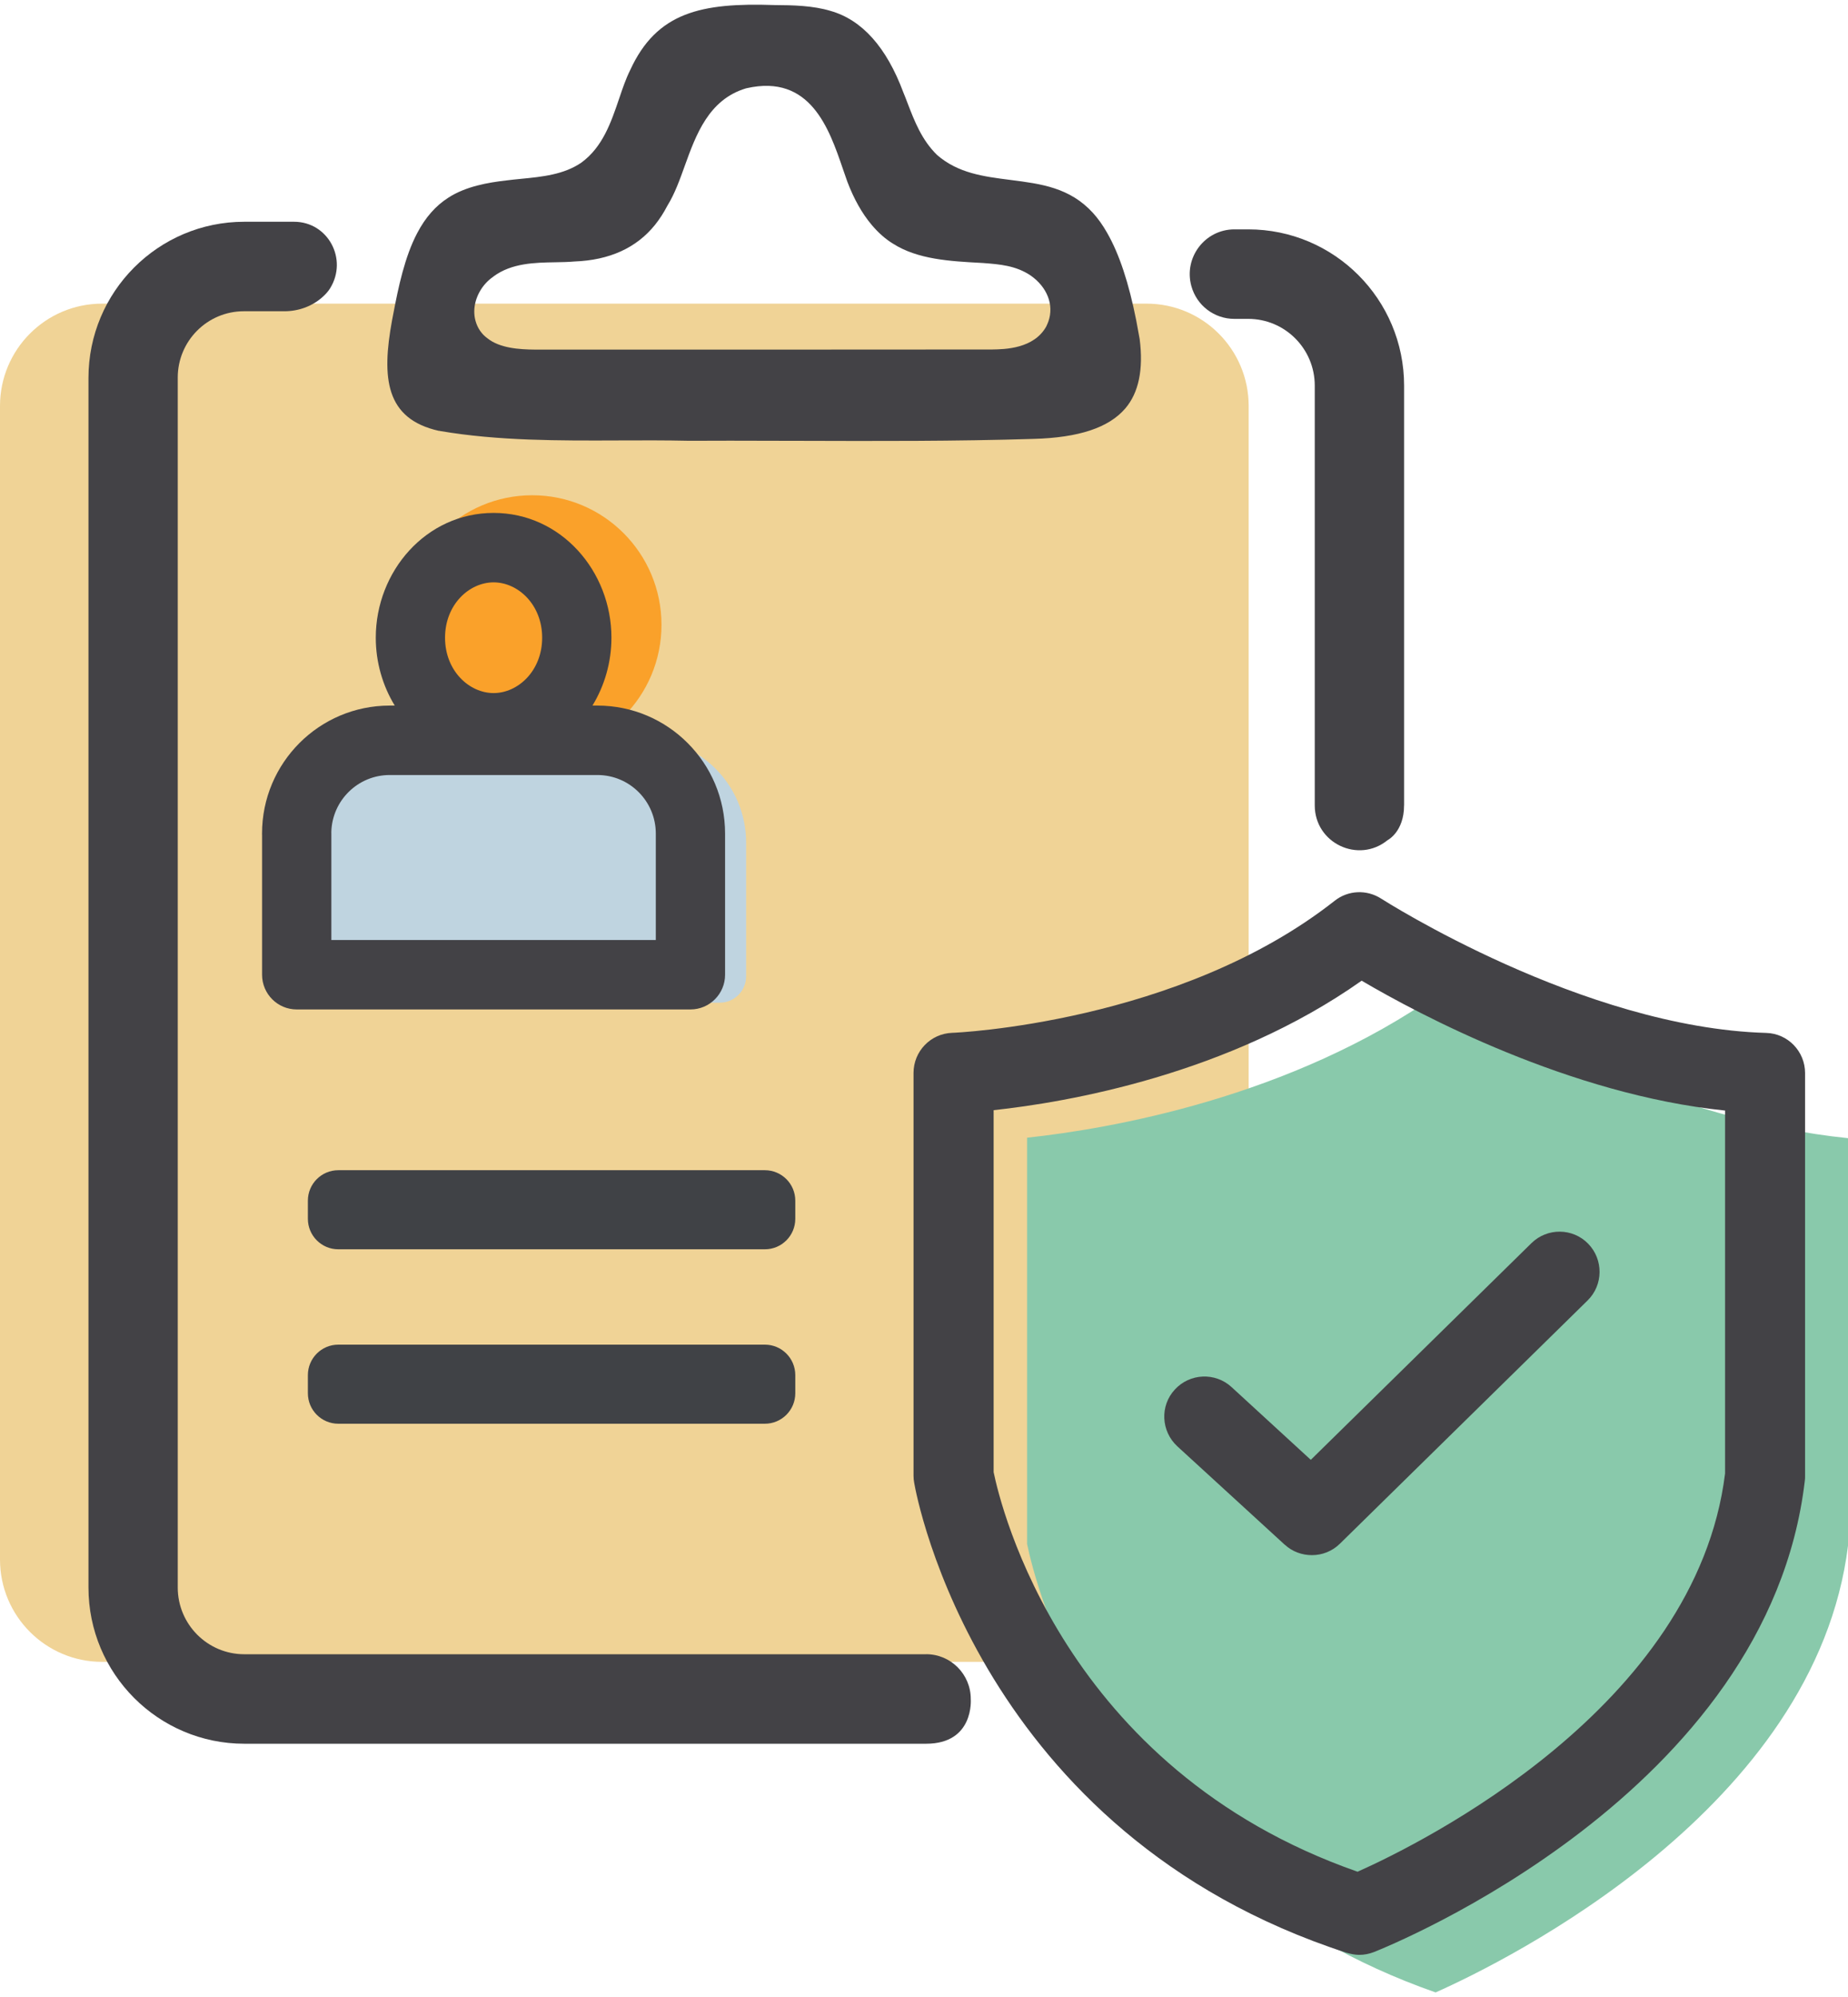
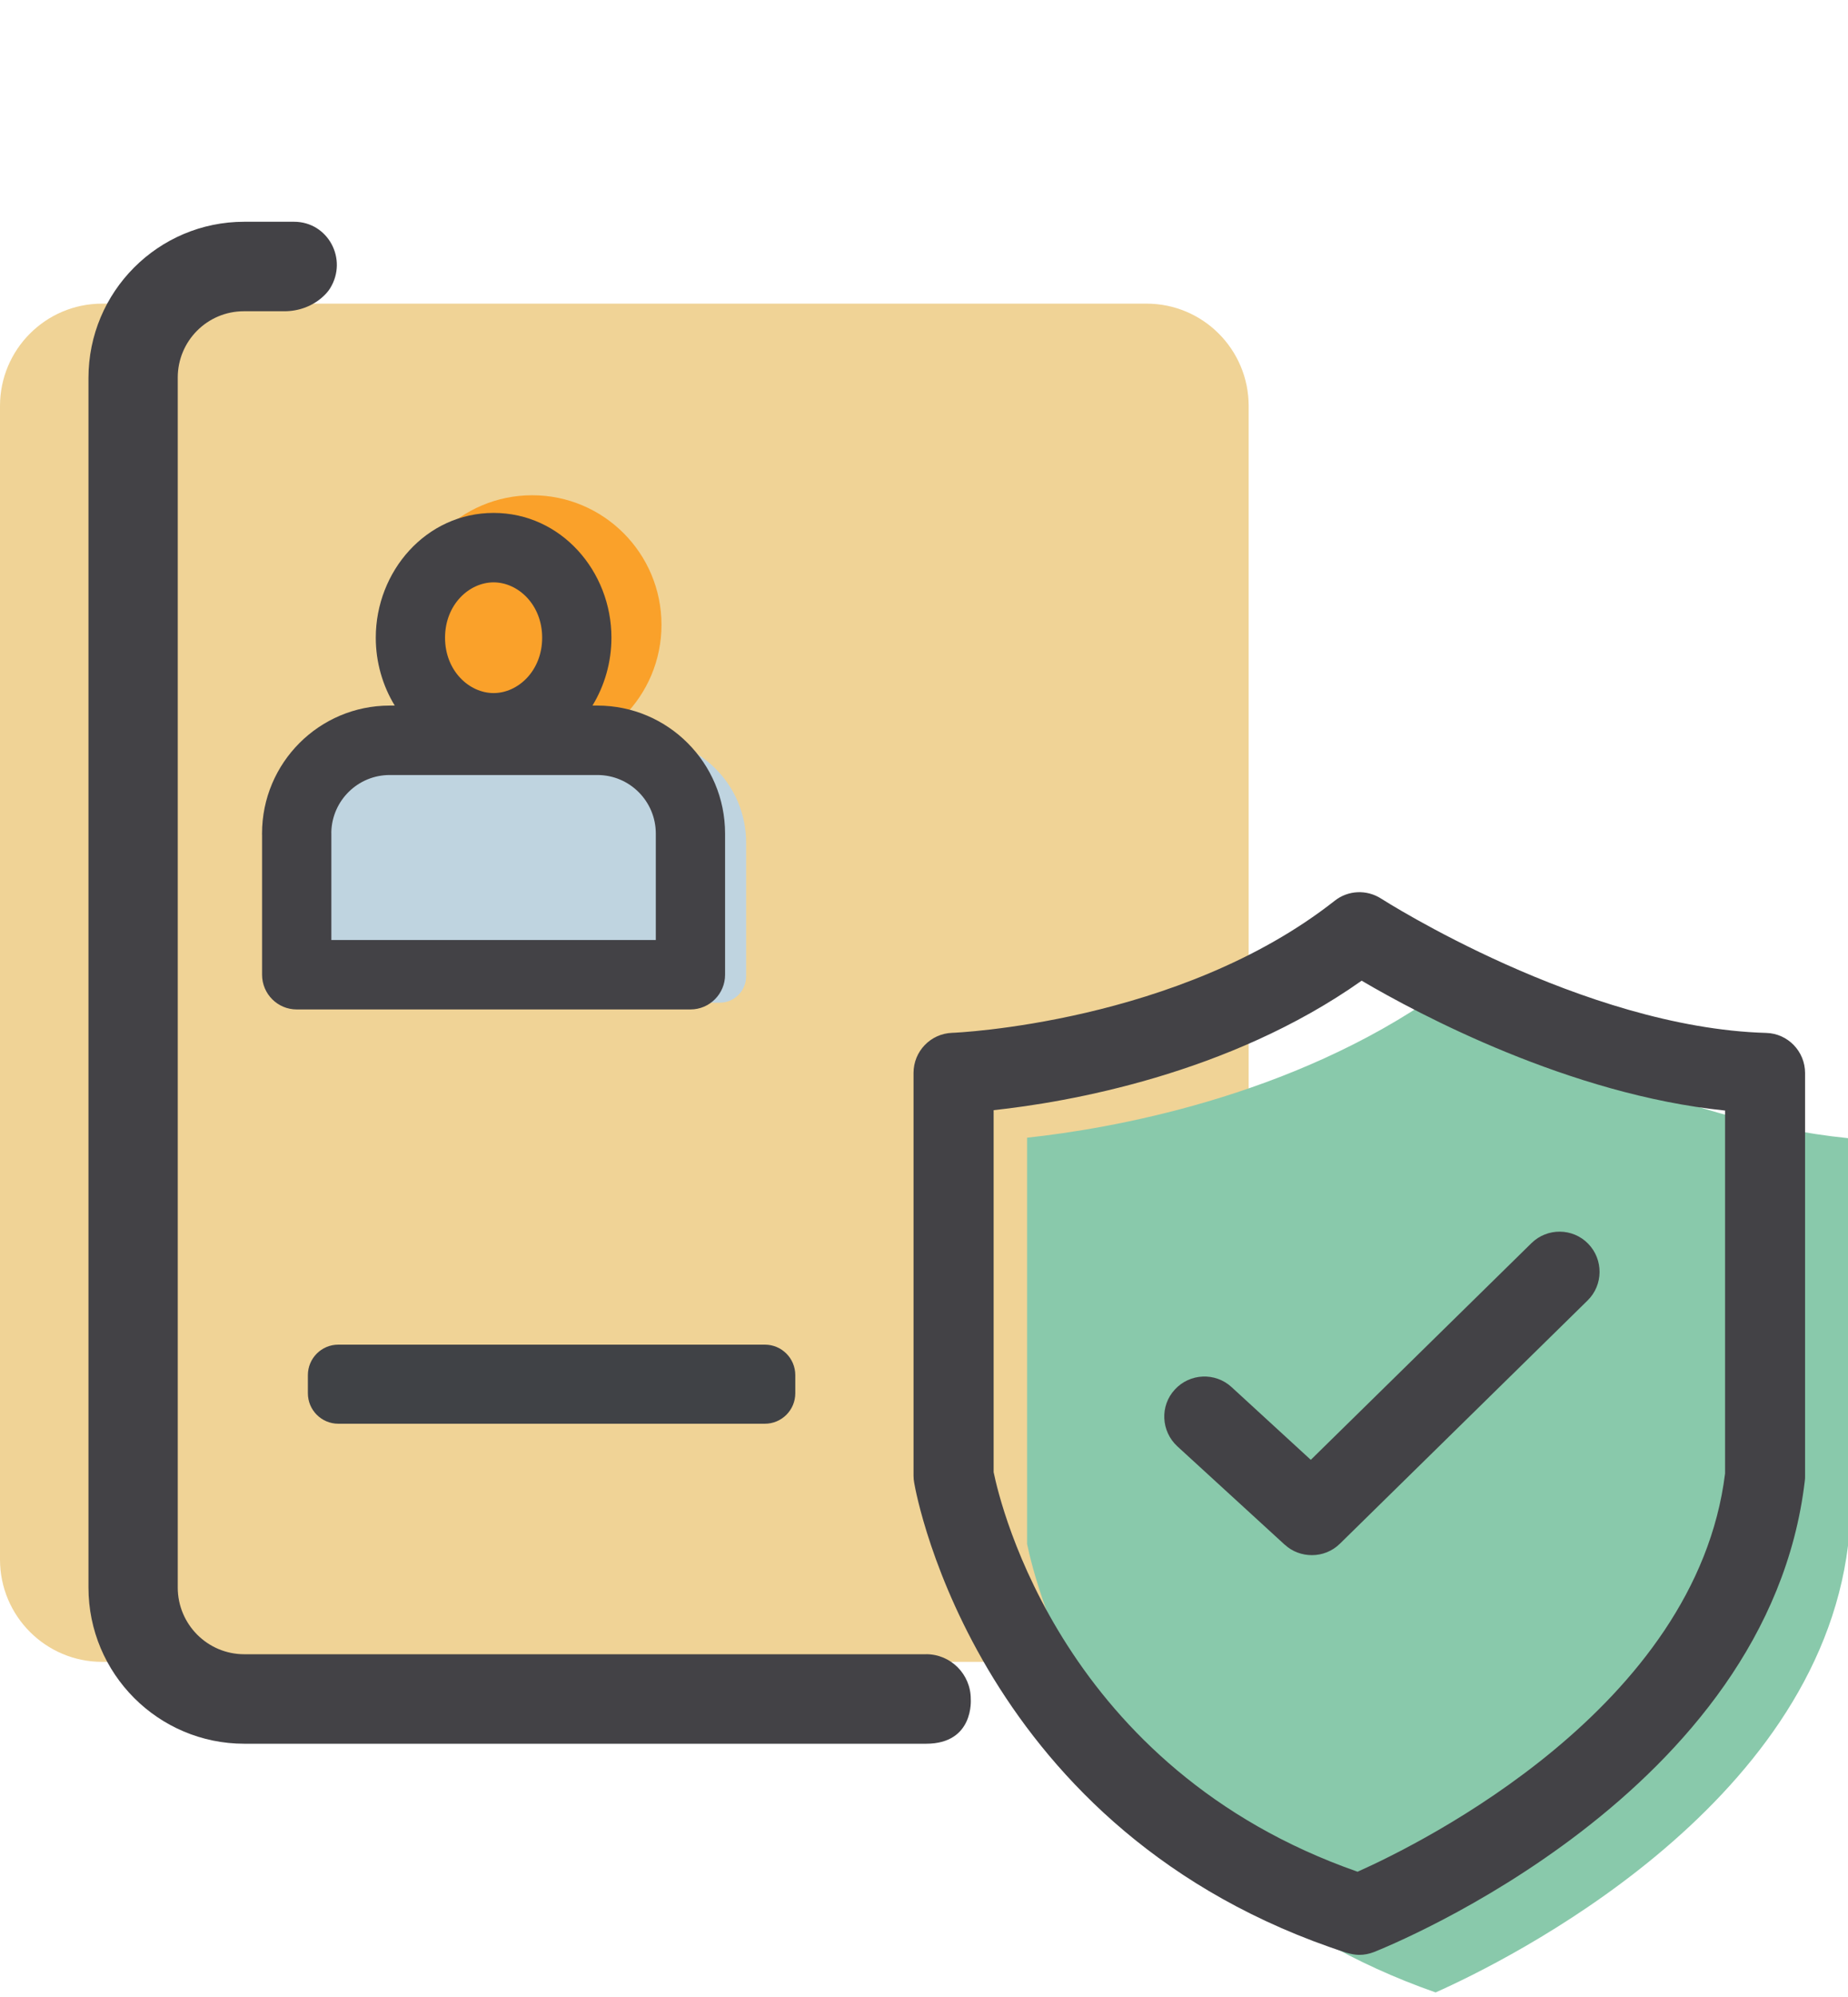
<svg xmlns="http://www.w3.org/2000/svg" width="125" height="135" viewBox="0 0 125 135" fill="none">
  <g clip-path="url(#clip0_3195_13170)">
    <path d="M77.556 20.527H6.906C3.092 20.527 0 23.625 0 27.446V105.425C0 109.246 3.092 112.344 6.906 112.344H77.556C81.37 112.344 84.461 109.246 84.461 105.425V27.446C84.461 23.625 81.37 20.527 77.556 20.527Z" fill="#F0D396" />
    <path d="M62.642 111.829H16.525C14.037 111.829 12.023 109.808 12.023 107.318V25.523C12.023 23.049 14.024 21.041 16.496 21.041H19.239C20.214 21.041 21.165 20.691 21.875 20.026C22.087 19.829 22.231 19.649 22.333 19.482C23.542 17.52 22.189 14.991 19.887 14.991H16.525C10.702 14.991 5.984 19.721 5.984 25.552V107.315C5.984 113.149 10.705 117.879 16.529 117.879H62.642C65.915 117.879 65.663 114.853 65.663 114.853C65.663 113.182 64.313 111.826 62.642 111.826V111.829Z" fill="#434246" />
-     <path d="M94.974 54.451V26.07C94.974 20.236 90.252 15.505 84.429 15.505H83.5C81.502 15.505 80.054 17.409 80.584 19.338C80.943 20.648 82.13 21.556 83.487 21.556H84.429C86.917 21.556 88.931 23.577 88.931 26.067V54.448C88.931 56.996 91.88 58.402 93.856 56.797C93.856 56.797 94.971 56.236 94.971 54.448L94.974 54.451Z" fill="#434246" />
-     <path d="M29.699 29.119L29.762 29.136C33.688 29.807 37.828 29.791 41.834 29.775C43.331 29.768 45.015 29.762 46.63 29.798C47.536 29.794 48.461 29.791 49.387 29.791C50.897 29.791 52.408 29.794 53.889 29.801H54.089C59.271 29.817 64.63 29.834 69.904 29.67C72.968 29.588 75.002 28.913 76.117 27.609C77.023 26.551 77.35 24.976 77.088 22.925C77.019 22.525 76.941 22.099 76.856 21.661C76.352 19.119 75.712 17.186 74.897 15.758C74.597 15.227 74.27 14.768 73.93 14.395C72.36 12.675 70.421 12.43 68.368 12.167C66.537 11.935 64.807 11.715 63.381 10.474C62.345 9.458 61.861 8.2 61.393 6.985C61.298 6.736 61.204 6.487 61.102 6.245C59.964 3.192 58.31 1.344 56.181 0.738C55.001 0.381 53.66 0.348 52.388 0.342C47.438 0.172 44.423 0.82 42.625 4.741C42.334 5.321 42.115 5.97 41.883 6.654C41.333 8.273 40.767 9.94 39.322 10.995C38.135 11.807 36.667 11.951 35.248 12.089C34.889 12.125 34.552 12.158 34.231 12.2C33.031 12.338 31.514 12.593 30.327 13.363C29.471 13.91 28.781 14.69 28.225 15.748C27.378 17.35 26.943 19.42 26.6 21.232C26.57 21.376 26.544 21.517 26.518 21.657C25.802 25.559 26.07 28.323 29.699 29.129V29.119ZM33.365 18.703L33.381 18.689C34.604 17.782 36.177 17.753 37.566 17.73C38.028 17.723 38.462 17.713 38.858 17.677C41.229 17.589 43.053 16.757 44.305 15.201C44.613 14.818 44.891 14.388 45.129 13.93L45.159 13.877C45.633 13.111 45.983 12.148 46.316 11.217C47.075 9.114 47.935 6.733 50.449 5.976L50.502 5.963C54.815 4.987 56.083 8.702 57.012 11.414C57.116 11.719 57.211 12 57.313 12.279C57.751 13.435 58.303 14.421 58.954 15.194C59.405 15.732 59.896 16.164 60.412 16.478C62.086 17.54 64.254 17.658 66.35 17.772L66.475 17.779C67.632 17.867 68.711 17.952 69.712 18.624C70.836 19.407 71.304 20.622 70.915 21.726C70.872 21.844 70.83 21.942 70.784 22.037V22.044C69.95 23.584 67.959 23.613 67.106 23.626C62.613 23.633 58.14 23.633 53.667 23.633H36.19C35.124 23.626 33.796 23.538 32.963 22.863C32.583 22.591 32.299 22.181 32.165 21.693C32.103 21.474 32.077 21.248 32.08 21.022C32.096 20.128 32.603 19.223 33.365 18.706V18.703Z" fill="#434246" />
    <path d="M28.617 49.898H43.419C47.31 49.898 50.469 53.062 50.469 56.96V65.998C50.469 66.984 49.671 67.783 48.687 67.783H23.353C22.369 67.783 21.571 66.984 21.571 65.998V56.96C21.571 53.062 24.729 49.898 28.62 49.898H28.617Z" fill="#BFD4E0" />
    <path d="M36 50.998C40.829 50.998 44.743 47.077 44.743 42.239C44.743 37.401 40.829 33.48 36 33.48C31.171 33.48 27.257 37.401 27.257 42.239C27.257 47.077 31.171 50.998 36 50.998Z" fill="#FAA12A" />
-     <path d="M51.737 79.108H22.882C21.746 79.108 20.825 80.03 20.825 81.168V82.393C20.825 83.531 21.746 84.454 22.882 84.454H51.737C52.873 84.454 53.794 83.531 53.794 82.393V81.168C53.794 80.03 52.873 79.108 51.737 79.108Z" fill="#404246" />
    <path d="M51.737 90.9H22.882C21.746 90.9 20.825 91.823 20.825 92.961V94.186C20.825 95.324 21.746 96.246 22.882 96.246H51.737C52.873 96.246 53.794 95.324 53.794 94.186V92.961C53.794 91.823 52.873 90.9 51.737 90.9Z" fill="#404246" />
    <path d="M69.473 76.91C75.008 76.313 87.306 74.227 97.413 67.089C101.758 69.647 113.219 75.74 125.003 76.942V104.475C122.813 122.233 101.925 132.545 97.106 134.691C74.737 126.878 69.993 106.896 69.473 104.374V76.913V76.91Z" fill="#89C9AB" />
    <path d="M91.102 132.014C91.374 132.093 91.658 132.152 91.943 132.152C92.283 132.152 92.62 132.083 92.933 131.962C94.019 131.526 119.615 121.244 122.08 100.089C122.096 99.984 122.096 99.889 122.096 99.778V72.54C122.096 71.075 120.932 69.867 119.468 69.827C107.059 69.474 93.558 60.832 93.421 60.747C92.446 60.121 91.187 60.174 90.278 60.894C79.756 69.175 64.558 69.821 64.405 69.821C62.943 69.873 61.792 71.072 61.792 72.533V99.768C61.792 99.932 61.809 100.079 61.835 100.23C61.998 101.216 66.236 123.956 91.102 132.018V132.014ZM67.21 75.049C72.141 74.518 83.098 72.658 92.103 66.296C95.974 68.576 106.186 74.004 116.685 75.075V99.607C114.733 115.429 96.125 124.614 91.828 126.531C71.896 119.57 67.671 101.766 67.21 99.519V75.052V75.049Z" fill="#434246" />
    <path d="M86.907 104.426C87.421 104.904 88.088 105.13 88.738 105.13C89.431 105.13 90.108 104.871 90.632 104.357L107.383 87.916C108.452 86.871 108.468 85.148 107.425 84.077C106.382 83.006 104.662 82.989 103.593 84.034L88.663 98.687L83.297 93.763C82.202 92.761 80.482 92.826 79.465 93.937C78.448 95.034 78.53 96.757 79.638 97.776L86.904 104.429L86.907 104.426Z" fill="#434246" />
    <path fill-rule="evenodd" clip-rule="evenodd" d="M33.388 34.674C28.817 34.674 25.418 38.624 25.418 43.11C25.418 44.771 25.883 46.358 26.701 47.698H26.361C21.591 47.698 17.724 51.572 17.724 56.351C17.724 56.393 17.725 56.435 17.727 56.476V65.893C17.727 67.189 18.776 68.24 20.07 68.24H46.702C47.996 68.24 49.045 67.189 49.045 65.893V56.351C49.045 51.572 45.177 47.698 40.408 47.698H40.074C40.892 46.358 41.358 44.771 41.358 43.11C41.358 38.624 37.958 34.674 33.388 34.674ZM30.103 43.11C30.103 40.868 31.739 39.368 33.388 39.368C35.036 39.368 36.672 40.868 36.672 43.11C36.672 45.352 35.036 46.853 33.388 46.853C31.739 46.853 30.103 45.352 30.103 43.11ZM22.413 56.351C22.413 56.318 22.412 56.285 22.411 56.252C22.463 54.112 24.212 52.392 26.361 52.392H40.408C42.59 52.392 44.359 54.165 44.359 56.351V63.546H22.413V56.351Z" fill="#434246" />
  </g>
  <defs>
    <clipPath id="clip0_3195_13170">
      <rect width="125" height="134.375" fill="white" transform="translate(0 0.312)" />
    </clipPath>
  </defs>
</svg>